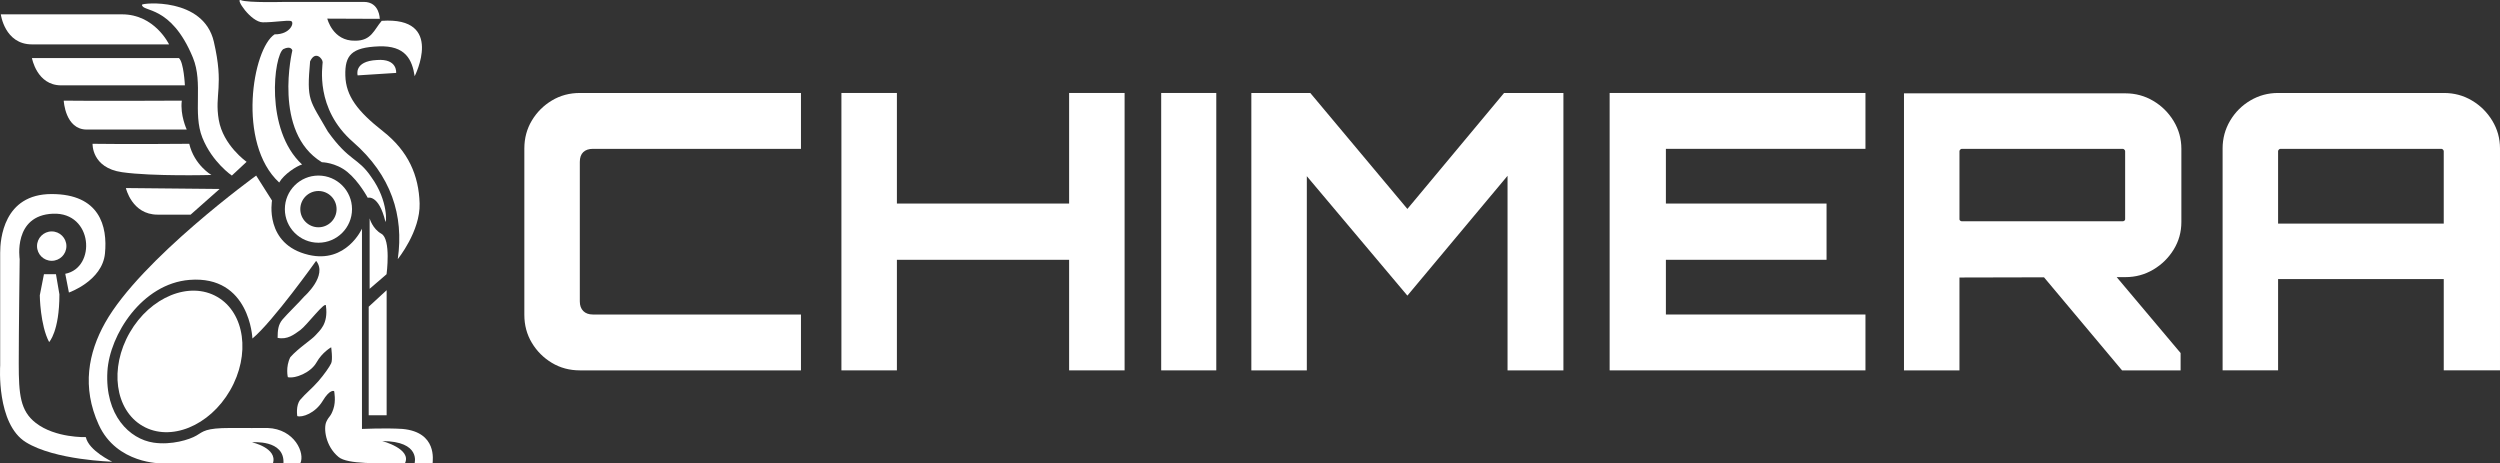
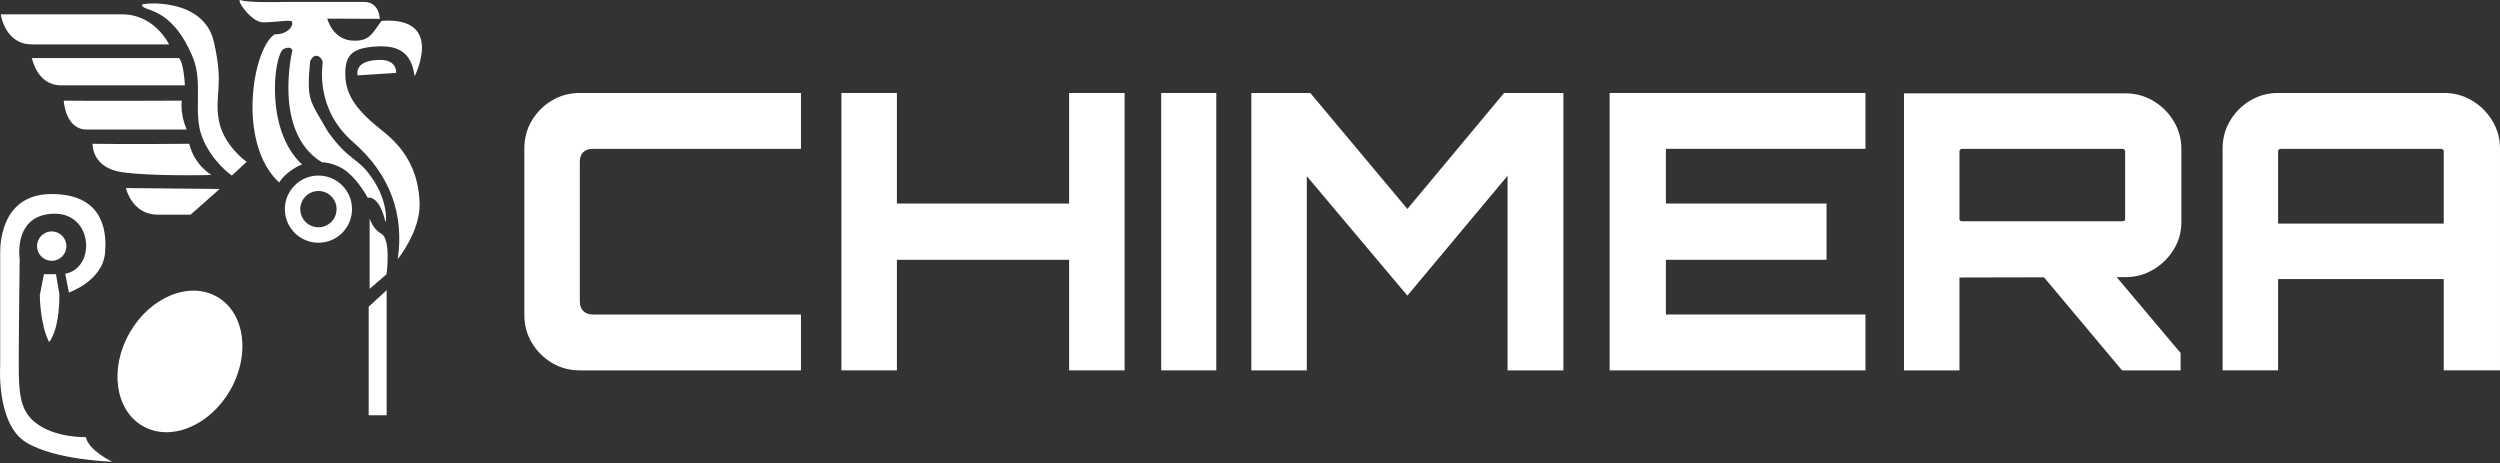
<svg xmlns="http://www.w3.org/2000/svg" id="Layer_2" data-name="Layer 2" viewBox="0 0 2703.71 501.09">
  <rect x="0" y="0" width="2703.71" height="501.09" fill="#333333" stroke="none" />
  <defs>
    <style>
      .cls-1 {
        fill: #fff;
      }
    </style>
  </defs>
  <g id="Layer_2-2" data-name="Layer 2">
    <g>
      <path class="cls-1" d="M448.46,82.41s32.89-64.6-35.63-59.88c-8.27,9.45-11,21.63-28.75,21.48-24.22.59-30.13-23.87-30.13-23.87l56.75.23s-.04-18.3-17.17-18.3h-85.62s-40.17,1.11-47.26-1.85c-7.09-2.95,10.63,23.92,23.63,23.92s25.4-2.36,30.13-1.48,0,14.77-17.43,14.47c-23.92,15.58-40.95,117.96,4.97,160.27,5.14-9.08,19.13-18.02,24.74-19.49-40.76-37.81-30.31-118.03-20.27-124.82,8.57-4.14,9.75,1.48,9.75,1.48,0,0-21.56,88.38,31.9,120.87,0,0,14.86.16,27.56,10.5,12.7,10.34,22.08,27.97,22.08,27.97,0,0,11.79-4.05,19.04,25.51,1.01,4.11,3.85-21.73-15.2-47.94-14.62-21.64-23.51-16.33-46.99-49.19-19.94-34.93-23.04-32.71-19.2-75.91,5.61-12.11,13.59-2.95,13.59.89s-8.57,50.21,32.79,86.25c41.35,36.03,55.23,79.45,48.44,126.71,0,0,24.51-30.13,23.63-60.25-.89-30.13-12.11-56.41-39.58-77.98-27.47-21.56-40.17-38.1-40.76-60.25-.59-22.15,6.79-30.42,36.03-31.6,29.24-1.18,36.26,14.62,38.95,32.27Z" />
      <path class="cls-1" d="M344.39,189.87c-20.06,0-36.32,16.26-36.32,36.32s16.26,36.32,36.32,36.32,36.32-16.26,36.32-36.32-16.26-36.32-36.32-36.32ZM344.39,245.8c-10.84,0-19.62-8.79-19.62-19.62s8.79-19.62,19.62-19.62,19.62,8.79,19.62,19.62-8.79,19.62-19.62,19.62Z" />
      <path class="cls-1" d="M386.77,81.52l41.65-2.66s1.77-15.73-20.82-13.96c-25.4,1.3-20.82,16.62-20.82,16.62Z" />
-       <path class="cls-1" d="M448.35,501.09s7.17-23.92-34.92-24.07c0,0,32.14,8.42,24.5,24.07-28.24-.15-61.94,1.21-71.69-6.79-14.56-11.95-16.39-31.56-13.29-38.2,3.1-6.65,4.43-4.77,7.53-13.63,3.1-8.86.89-19.49.89-19.49,0,0-4.43-2.66-12.41,10.63-7.97,13.29-22.15,18.16-27.47,16.39,0,0-1.87-11.52,3.27-17.72s13.28-12.73,19.62-20.1c6.34-7.37,11.95-15.34,13.8-19.33,1.85-3.99,0-17.28,0-17.28,0,0-9.67,5.32-15.87,16.39-6.2,11.08-23.04,17.72-31.01,15.95,0,0-2.66-10.97,2.66-21.61,8.64-9.85,23.3-19.03,27.43-23.9,4.13-4.87,13.77-11.65,11.12-31.58,0-6.65-20.92,21.27-27.74,26.14-6.82,4.87-13.91,10.63-24.54,8.42.08-7.94.44-14.09,5.32-19.89,4.87-5.8,18.16-18.65,23.48-24.86,0,0,25.7-22.6,12.85-38.54,0,0-46.82,65.78-68.9,84.01,0,0-2.62-68.59-68-63.42-51.41,4.07-86.47,59.45-88.82,98.8-2.85,47.62,23.92,73.38,49.94,77.22,19.29,2.85,38.8-3.23,46.33-7.66,7.53-4.43,9.53-8.19,36.66-8.19s21.67.15,40.27,0c29.41,1.03,40.74,27.43,35.41,38.25h-18.22c1.53-26.14-33.99-22.74-33.99-22.74,0,0,27.82,6.11,22.6,22.74h-120.3s-48.59.96-68.08-41.77c-18.53-40.64-11.25-77.84,6.85-110.17,38.55-68.85,163.42-159.29,163.42-159.29l17.13,27.04s-8.7,47.34,39.58,58.71c40.76,9.6,57.7-28.32,57.7-28.32v216.58s25.6-1.18,43.91,0c37.81,3.54,32.49,34.26,32.49,37.22" />
      <ellipse class="cls-1" cx="194.61" cy="390.88" rx="80.63" ry="62.62" transform="translate(-241.21 363.98) rotate(-60)" />
      <path class="cls-1" d="M121.29,499.29s-25.34-11.85-28.46-26.56c0,0-32.89,1.18-54.16-15.36-16.82-13.08-18.4-30.76-18.4-64.44s1-112.71,1-112.71c0,0-7.41-47.33,36.01-49.1,43.42-1.77,46.96,58.48,13.29,64.98l3.95,20.27s36.03-12.53,38.99-42.14c2.95-29.61-5.73-64.37-57.71-64.37S.16,258.75.19,273.5c-.03,31.34,0,121.85,0,121.85,0,0-4.3,63.06,27.85,82.93,31.43,19.42,93.25,21.02,93.25,21.02Z" />
      <path class="cls-1" d="M64.26,318.37l-3.73-21.81h-13l-4.5,22.81s.36,32.26,10.11,50.57c0,0,11.11-11.41,11.11-51.57Z" />
      <circle class="cls-1" cx="55.93" cy="266.17" r="15.89" />
      <path class="cls-1" d="M206.17,232.13l31.35-27.76-101.38-1s6.5,28.76,34.26,28.76h35.76Z" />
      <path class="cls-1" d="M250.75,189.87l15.95-14.86s-25.4-17.72-30.13-45.49,5.91-36.03-5.32-84.47C220.03-3.39,153.56,3.24,153.56,5.11c-.04,8.27,31.28-.5,55.05,57.17,11.48,27.86-.39,60.03,10.25,86.61,10.63,26.58,31.9,40.99,31.9,40.99Z" />
      <path class="cls-1" d="M228.62,189.23s-18.5-10.68-23.95-33.72c-65.57.59-104.56,0-104.56,0,0,0-1.18,25.99,31.9,30.72,33.08,4.73,96.61,3,96.61,3Z" />
      <path class="cls-1" d="M201.95,140.11s-7.33-15.63-5.33-31.27c-94.13.49-127.69,0-127.69,0,0,0,1.5,31.27,24.91,31.27h108.11Z" />
      <path class="cls-1" d="M199.95,92.31s-1.18-25.18-6.5-29.54H34.55s5.24,29.54,31.57,29.54h133.84Z" />
      <path class="cls-1" d="M182.82,48s-15.36-32.49-50.8-32.49H.88s4.14,32.49,33.67,32.49h148.27Z" />
      <polygon class="cls-1" points="398.74 449.11 418.14 449.11 418.14 313.84 398.74 331.71 398.74 449.11" />
      <path class="cls-1" d="M399.76,312.34v-76.16s3.06,11.27,12.7,16.62c10.63,5.9,5.61,43.76,5.61,43.76l-18.31,15.78Z" />
    </g>
  </g>
  <g id="Layer_4" data-name="Layer 4">
    <g>
      <path class="cls-1" d="M627.07,400.55c-11.11,0-21.18-2.71-30.21-8.12-9.03-5.42-16.25-12.64-21.67-21.67-5.42-9.02-8.12-19.1-8.12-30.21v-180c0-11.11,2.71-21.18,8.12-30.21,5.42-9.02,12.64-16.25,21.67-21.66,9.02-5.42,19.09-8.13,30.21-8.13h239.16v60.42h-225c-4.45,0-7.92,1.18-10.42,3.54-2.5,2.36-3.75,5.9-3.75,10.62v150.83c0,4.45,1.25,7.92,3.75,10.42,2.5,2.5,5.97,3.75,10.42,3.75h225v60.42h-239.16Z" />
      <path class="cls-1" d="M909.98,400.55V100.55h60v119.59h186.25v-119.59h60v300h-60v-119.58h-186.25v119.58h-60Z" />
      <path class="cls-1" d="M1255.81,400.55V100.55h59.58v300h-59.58Z" />
      <path class="cls-1" d="M1353.31,400.55V100.55h63.75l105,125.42,104.58-125.42h64.17v300h-60.42v-210.42l-108.33,129.58-108.75-129.16v210h-60Z" />
      <path class="cls-1" d="M1740.8,400.55V100.55h276.66v60.42h-215.83v59.17h173.75v60.83h-173.75v59.17h215.83v60.42h-276.66Z" />
      <path class="cls-1" d="M2059.13,400.55V100.96h239.58c10.83,0,20.83,2.71,30,8.13,9.16,5.41,16.52,12.71,22.08,21.88,5.55,9.16,8.33,19.17,8.33,30v79.16c0,10.83-2.78,20.77-8.33,29.79-5.56,9.03-12.92,16.25-22.08,21.67-9.17,5.41-19.17,8.12-30,8.12l-179.59.42v100.42h-60ZM2121.63,239.3h174.17c.55,0,1.11-.21,1.66-.63.55-.42.84-.9.84-1.46v-73.75c0-.55-.28-1.11-.84-1.66-.56-.55-1.11-.83-1.66-.83h-174.17c-.56,0-1.11.28-1.66.83-.56.56-.84,1.11-.84,1.66v73.75c0,.56.28,1.04.84,1.46.55.42,1.11.63,1.66.63ZM2294.96,400.55l-88.75-105.83h78.75l73.33,87.08v18.75h-63.33Z" />
      <path class="cls-1" d="M2403.71,160.54c0-10.83,2.71-20.83,8.13-30,5.41-9.16,12.71-16.46,21.88-21.87,9.16-5.42,19.17-8.13,30-8.13h179.58c10.83,0,20.83,2.71,30,8.13,9.16,5.41,16.52,12.71,22.08,21.87,5.55,9.17,8.33,19.17,8.33,30v240h-60.83v-98.75h-179.16v98.75h-60v-240ZM2642.87,241.79v-78.33c0-.55-.28-1.11-.83-1.66-.56-.55-1.11-.83-1.67-.83h-174.17c-.56,0-1.11.28-1.66.83-.56.56-.83,1.11-.83,1.66v78.33h179.16Z" />
    </g>
  </g>
</svg>